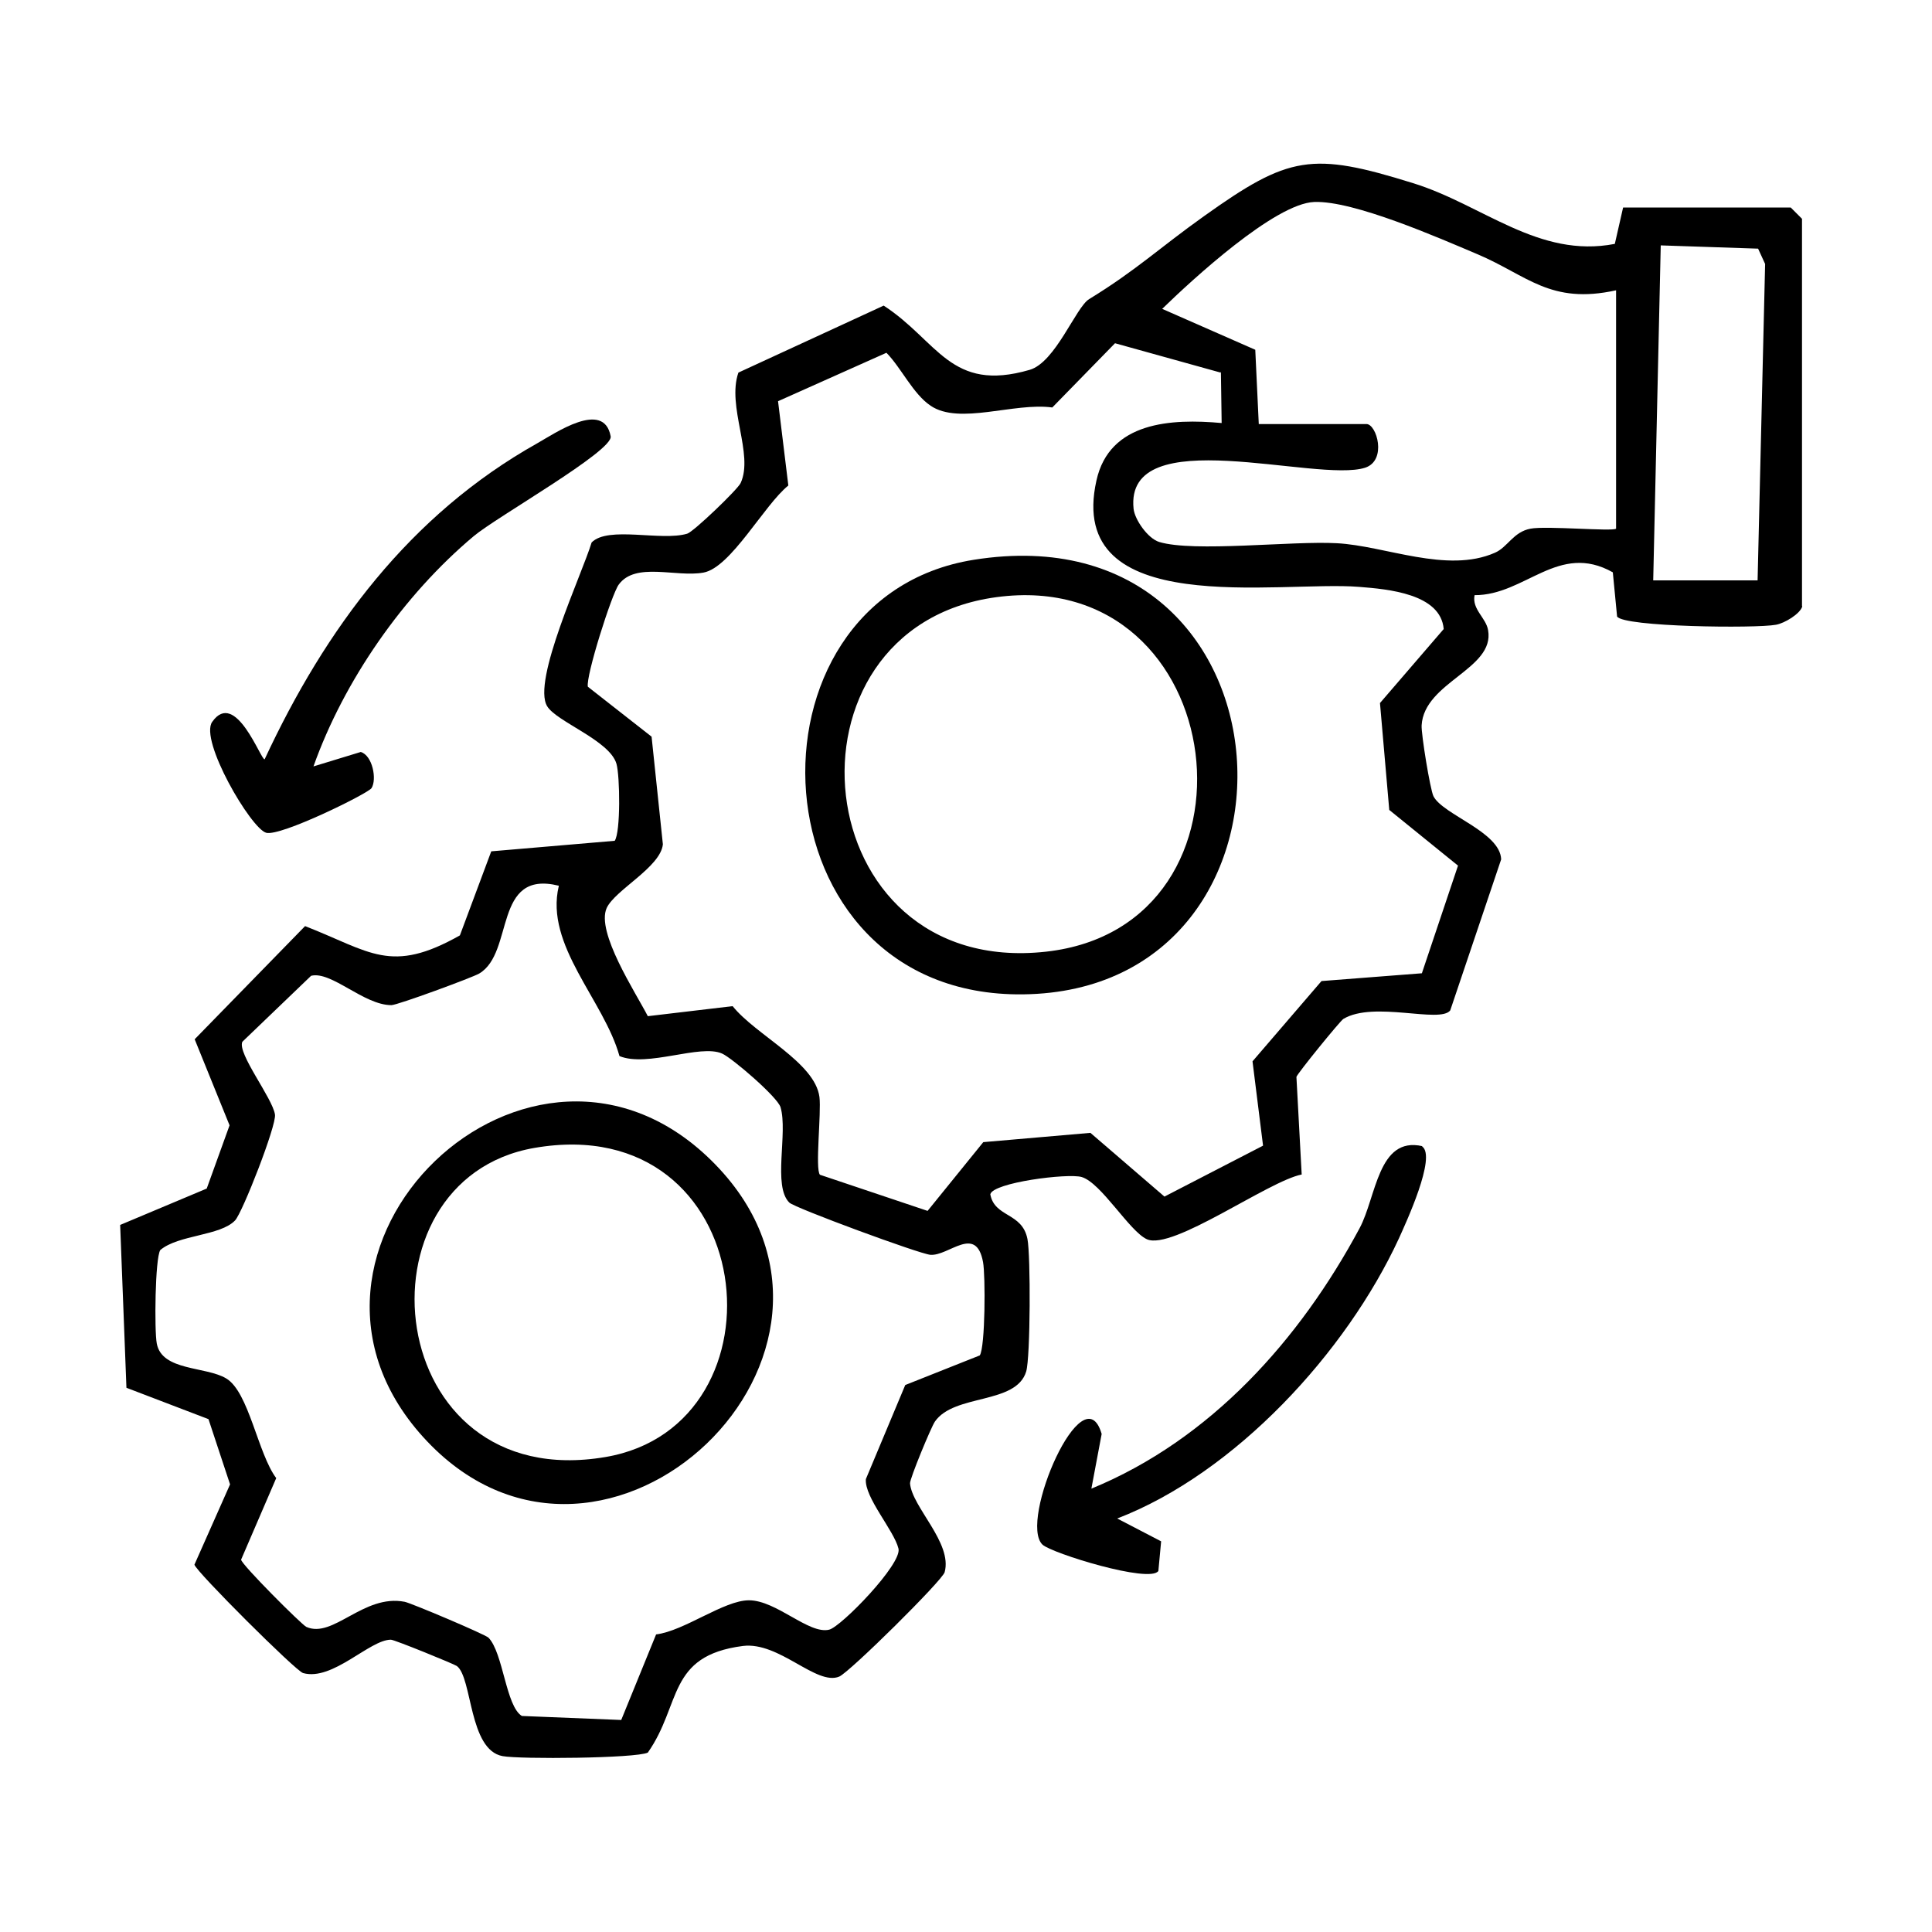
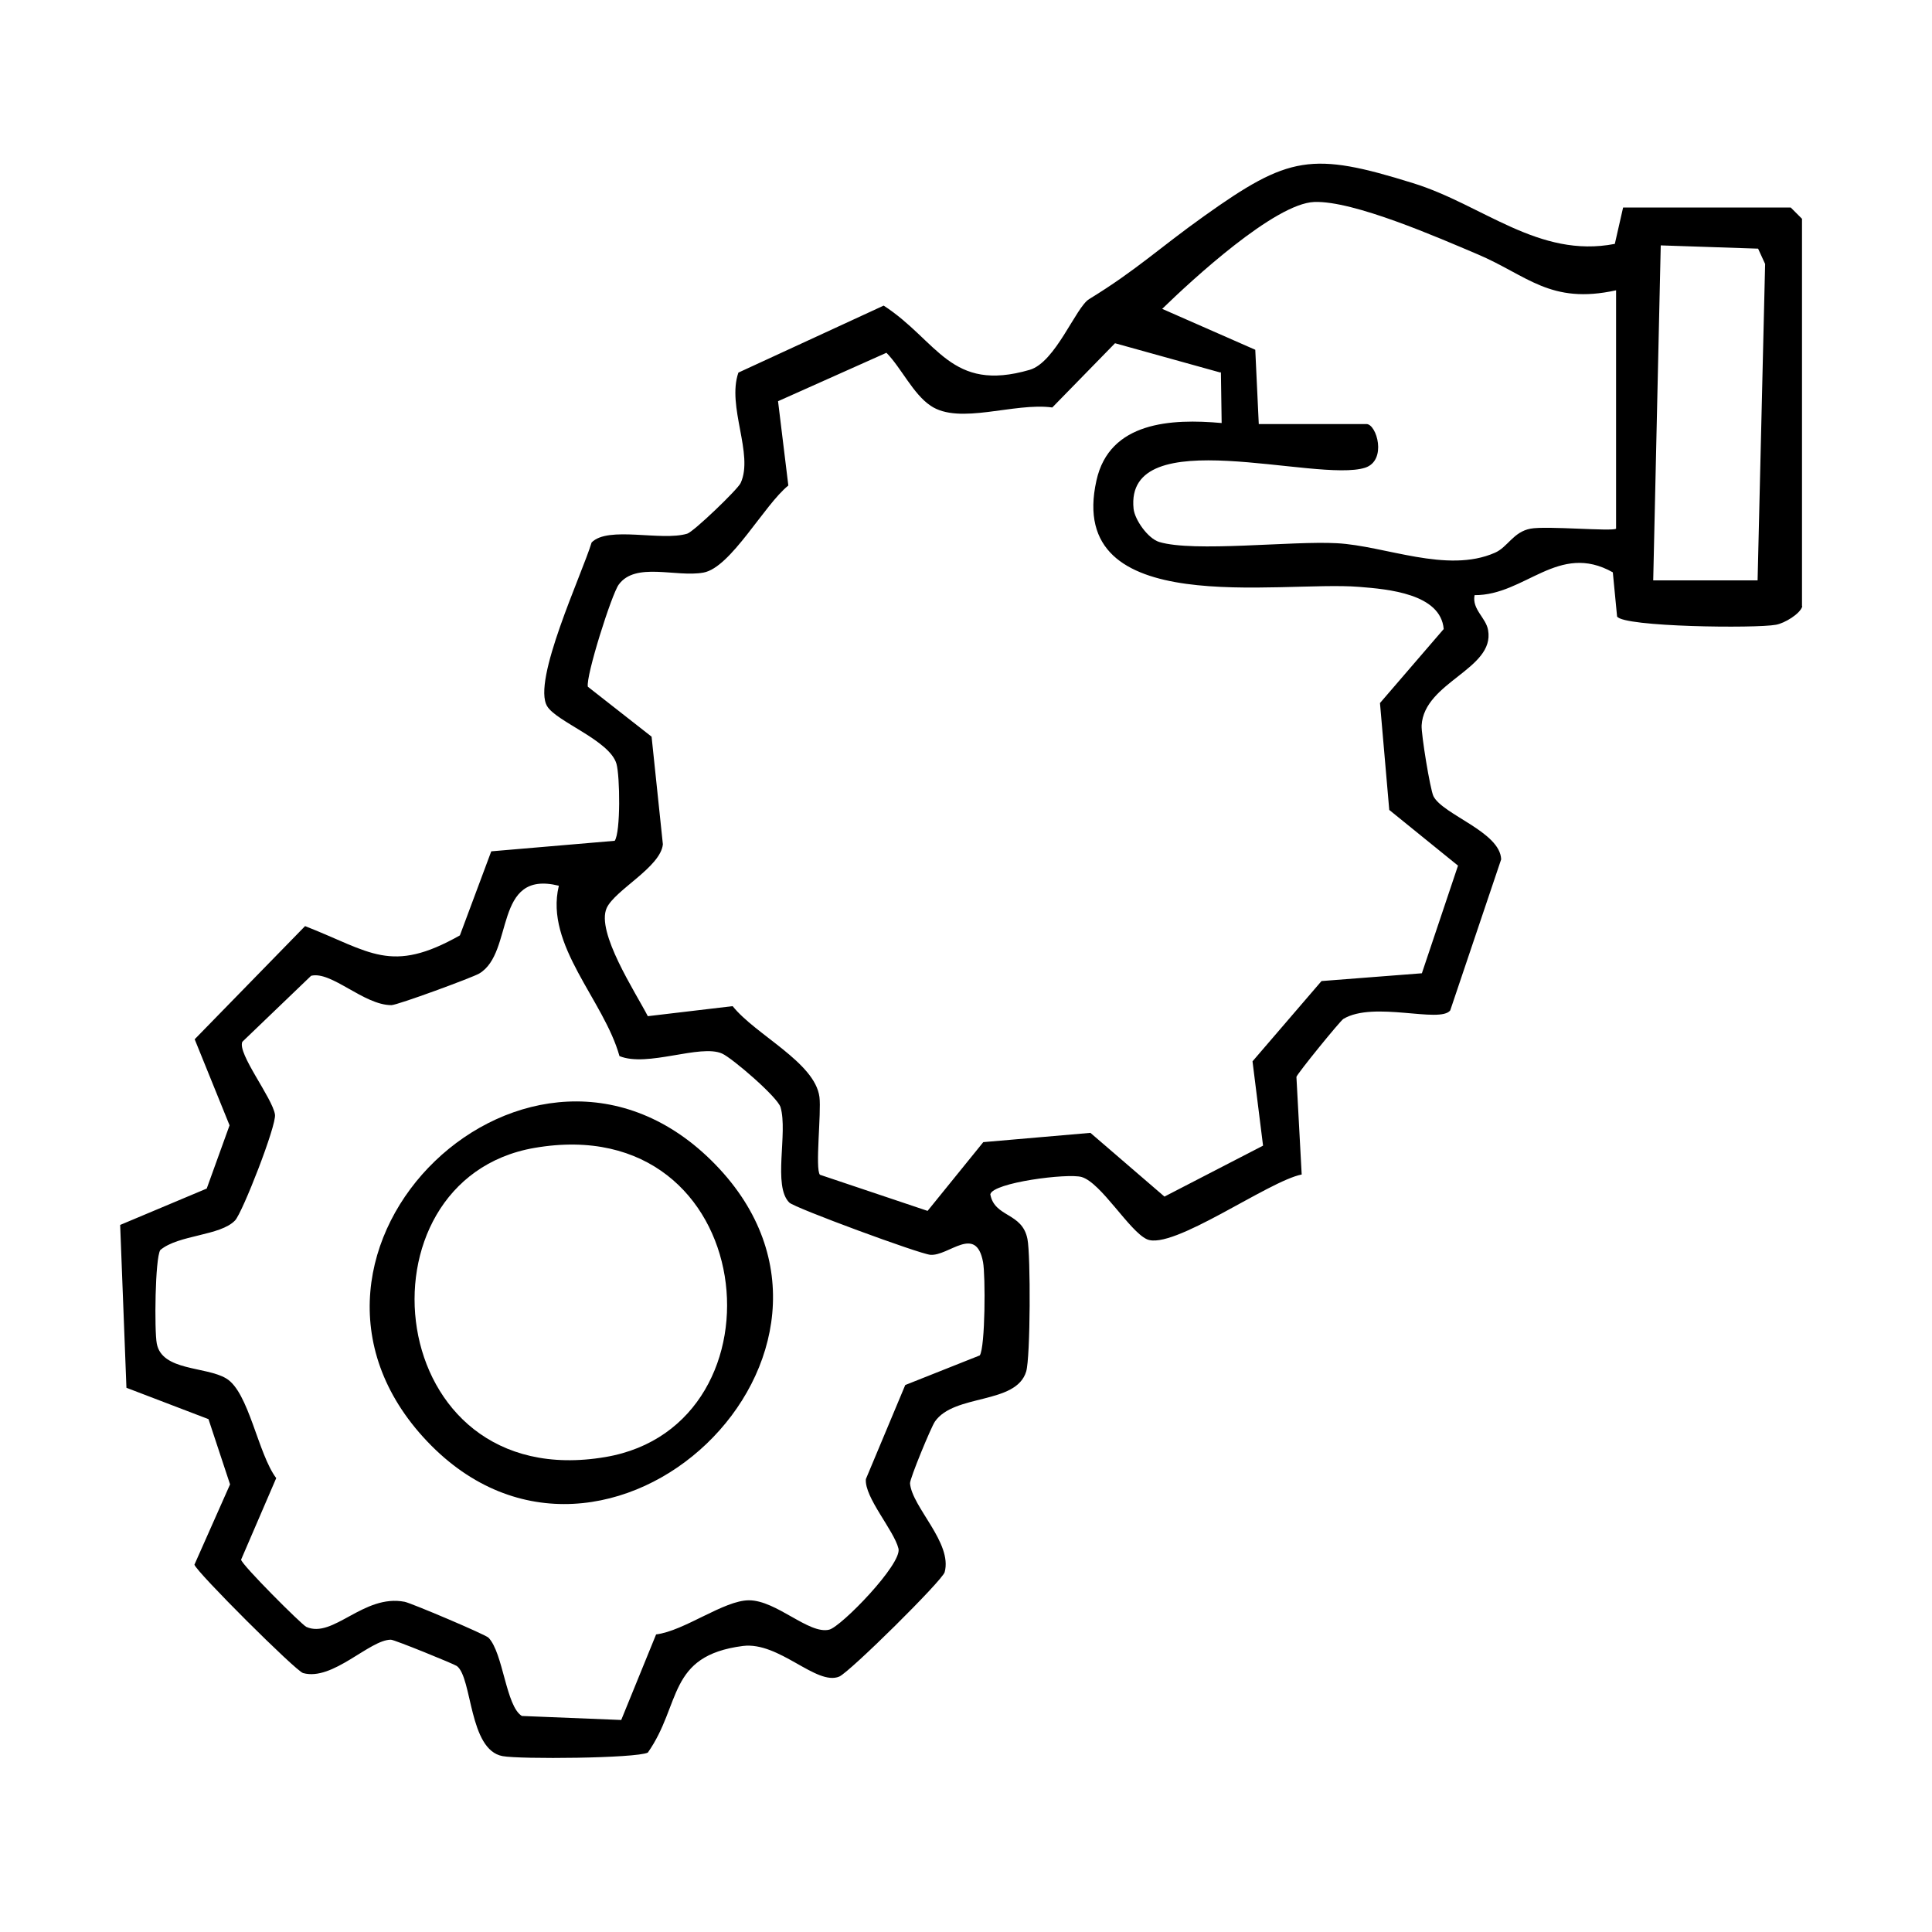
<svg xmlns="http://www.w3.org/2000/svg" width="77" height="77" viewBox="0 0 77 77" fill="none">
  <path d="M71.829 24.17C71.749 24.46 71.129 24.84 70.779 24.9C69.989 25.05 64.699 24.99 64.449 24.57L64.279 22.81C62.109 21.59 60.789 23.73 58.769 23.72C58.659 24.29 59.229 24.62 59.309 25.12C59.579 26.67 56.759 27.18 56.659 28.91C56.639 29.26 56.999 31.46 57.129 31.73C57.499 32.47 59.789 33.15 59.829 34.25L57.799 40.27C57.389 40.8 54.749 39.88 53.539 40.61C53.409 40.69 51.709 42.78 51.669 42.92L51.879 46.81C50.549 47.07 46.729 49.85 45.709 49.39C45.009 49.07 43.889 47.14 43.109 46.91C42.559 46.75 39.569 47.13 39.469 47.6C39.639 48.53 40.739 48.31 40.949 49.38C41.079 50.03 41.069 54.09 40.899 54.66C40.499 55.99 38.029 55.54 37.259 56.66C37.109 56.88 36.259 58.93 36.269 59.12C36.349 60.07 37.969 61.49 37.649 62.66C37.559 62.99 33.879 66.63 33.449 66.82C32.539 67.2 31.059 65.42 29.609 65.6C26.579 65.99 27.169 67.93 25.819 69.85C25.349 70.08 20.719 70.12 20.029 69.99C18.679 69.74 18.829 66.87 18.209 66.4C18.099 66.32 15.719 65.35 15.579 65.35C14.729 65.35 13.259 67.01 12.079 66.68C11.789 66.6 7.829 62.65 7.749 62.36L9.169 59.16L8.309 56.56L5.039 55.31L4.789 48.82L8.239 47.37L9.149 44.85L7.759 41.42L12.159 36.91C14.769 37.93 15.569 38.84 18.329 37.28L19.579 33.93L24.499 33.51C24.739 33.17 24.709 30.93 24.569 30.44C24.299 29.51 22.189 28.77 21.809 28.15C21.189 27.15 23.199 22.88 23.579 21.62C24.239 20.95 26.349 21.58 27.389 21.27C27.649 21.19 29.409 19.5 29.519 19.25C30.049 18.1 28.959 16.2 29.429 14.85L35.219 12.18C37.389 13.59 37.879 15.66 41.039 14.74C42.069 14.44 42.879 12.24 43.409 11.92C45.289 10.77 46.209 9.88 47.979 8.62C51.369 6.2 52.279 6.04 56.319 7.3C59.099 8.16 61.319 10.31 64.359 9.72L64.689 8.27H71.369L71.819 8.72V24.15L71.829 24.17ZM50.159 16.9H54.459C54.869 16.9 55.289 18.35 54.409 18.64C52.479 19.26 44.809 16.75 45.179 20.28C45.229 20.72 45.749 21.46 46.199 21.6C47.589 22.02 51.489 21.55 53.279 21.65C55.199 21.75 57.669 22.87 59.579 22.03C60.089 21.81 60.309 21.2 60.999 21.07C61.629 20.95 64.279 21.19 64.409 21.07V11.57C61.779 12.15 60.869 10.97 58.879 10.13C57.319 9.47 53.949 7.99 52.379 8.05C50.809 8.11 47.509 11.15 46.319 12.31L50.029 13.94L50.169 16.91L50.159 16.9ZM70.049 23.13L70.349 10.52L70.069 9.91L66.189 9.78L65.889 23.13H70.039H70.049ZM48.649 14.85L44.439 13.68L41.939 16.24C40.419 16.03 38.239 16.95 37.089 16.17C36.389 15.7 35.919 14.66 35.329 14.06L31.009 15.99L31.419 19.35C30.459 20.12 29.129 22.62 28.039 22.82C26.949 23.02 25.329 22.38 24.659 23.3C24.379 23.68 23.339 26.96 23.429 27.37L25.969 29.36L26.419 33.65C26.329 34.56 24.509 35.47 24.179 36.19C23.749 37.15 25.329 39.55 25.819 40.5L29.199 40.1C30.119 41.25 32.479 42.34 32.659 43.72C32.739 44.35 32.479 46.6 32.679 46.82L36.969 48.26L39.189 45.52L43.459 45.15L46.409 47.69L50.339 45.66L49.919 42.3L52.669 39.1L56.669 38.79L58.109 34.5L55.369 32.28L54.999 28.02L57.539 25.07C57.419 23.66 55.309 23.48 54.169 23.39C50.989 23.13 42.449 24.74 43.699 19.15C44.219 16.8 46.689 16.68 48.689 16.86L48.659 14.81L48.649 14.85ZM22.269 35.3C19.639 34.65 20.509 37.97 19.099 38.8C18.829 38.96 15.839 40.06 15.599 40.06C14.499 40.06 13.209 38.69 12.399 38.89L9.659 41.52C9.449 41.98 10.859 43.76 10.959 44.42C11.029 44.84 9.659 48.34 9.369 48.64C8.779 49.26 7.109 49.21 6.389 49.82C6.179 50.14 6.149 53.04 6.249 53.55C6.459 54.65 8.209 54.45 9.019 54.94C9.919 55.48 10.279 57.94 11.009 58.91L9.609 62.16C9.619 62.35 12.019 64.75 12.209 64.84C13.279 65.32 14.489 63.52 16.129 63.84C16.389 63.89 19.339 65.14 19.469 65.27C20.059 65.88 20.159 68 20.799 68.39L24.759 68.55L26.149 65.14C27.279 65 28.849 63.78 29.849 63.78C30.949 63.78 32.239 65.15 33.049 64.95C33.529 64.83 35.959 62.33 35.809 61.72C35.629 60.99 34.449 59.68 34.509 58.95L36.079 55.2L39.049 54.02C39.269 53.69 39.279 50.83 39.179 50.3C38.899 48.79 37.809 50.07 37.079 50.01C36.659 49.98 31.669 48.14 31.459 47.93C30.789 47.27 31.409 45.16 31.109 44.13C30.989 43.72 29.169 42.16 28.779 41.99C27.909 41.6 25.799 42.55 24.689 42.09C24.069 39.86 21.709 37.68 22.269 35.32V35.3Z" fill="black" />
-   <path d="M56.677 45.69C57.267 46.09 56.017 48.77 55.757 49.35C53.657 53.9 49.227 58.71 44.527 60.52L46.277 61.43L46.167 62.61C45.837 63.12 41.897 61.9 41.547 61.56C40.587 60.64 43.177 54.66 43.907 57.15L43.497 59.33C48.247 57.38 51.807 53.39 54.187 48.95C54.857 47.7 54.917 45.28 56.687 45.68L56.677 45.69Z" fill="black" />
-   <path d="M12.478 30.55L14.378 29.97C14.848 30.11 15.028 31.06 14.808 31.41C14.678 31.62 11.178 33.35 10.608 33.19C9.998 33.02 7.938 29.5 8.458 28.77C9.388 27.44 10.408 30.33 10.548 30.26C12.968 25.06 16.328 20.52 21.408 17.67C22.118 17.27 24.068 15.92 24.338 17.39C24.448 17.97 19.778 20.61 18.878 21.37C16.088 23.71 13.708 27.12 12.488 30.56L12.478 30.55Z" fill="black" />
-   <path d="M38.812 22.31C51.992 20.21 52.912 39.49 40.772 39.63C29.942 39.76 29.202 23.84 38.812 22.31ZM39.712 23.8C30.732 25.01 32.042 38.99 41.682 37.93C50.792 36.93 49.132 22.53 39.712 23.8Z" fill="black" />
  <path d="M17.029 57.45C9.829 49.87 21.22 38.91 28.509 46.41C35.77 53.88 24.149 64.94 17.029 57.45ZM21.299 45.75C13.97 47.02 15.2 59.59 24.13 58.07C31.57 56.81 30.309 44.19 21.299 45.75Z" fill="black" />
</svg>